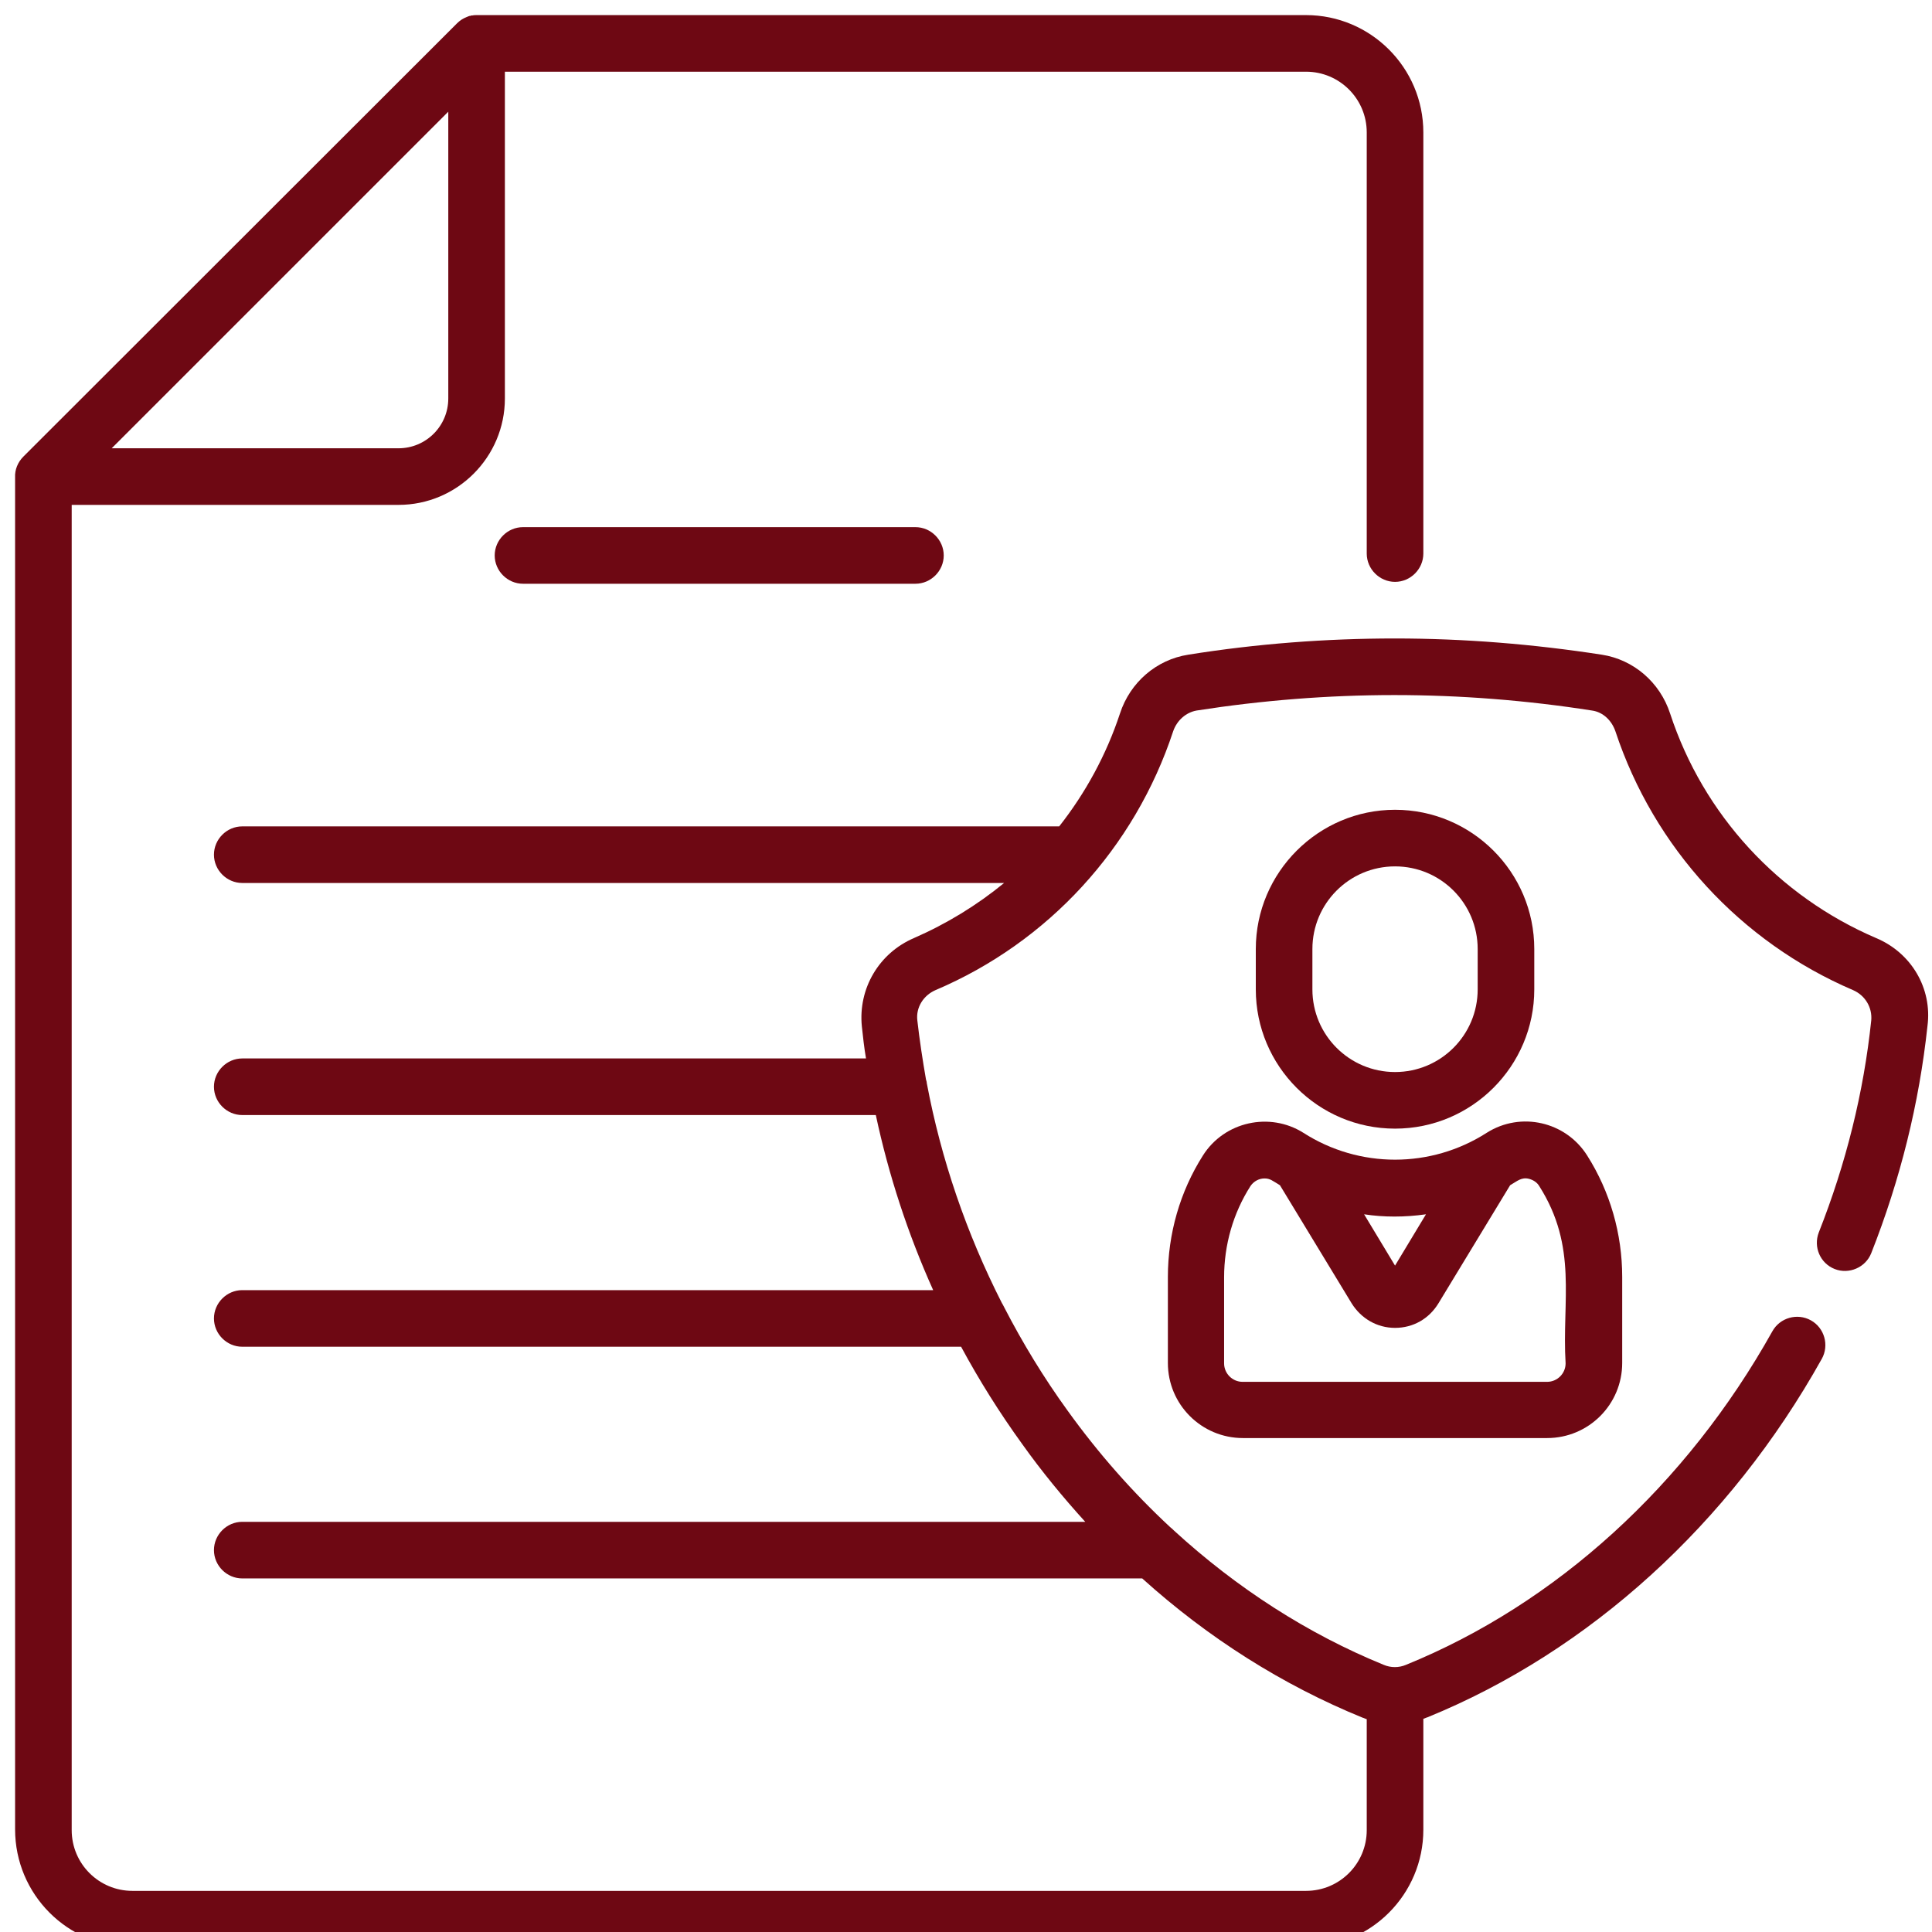
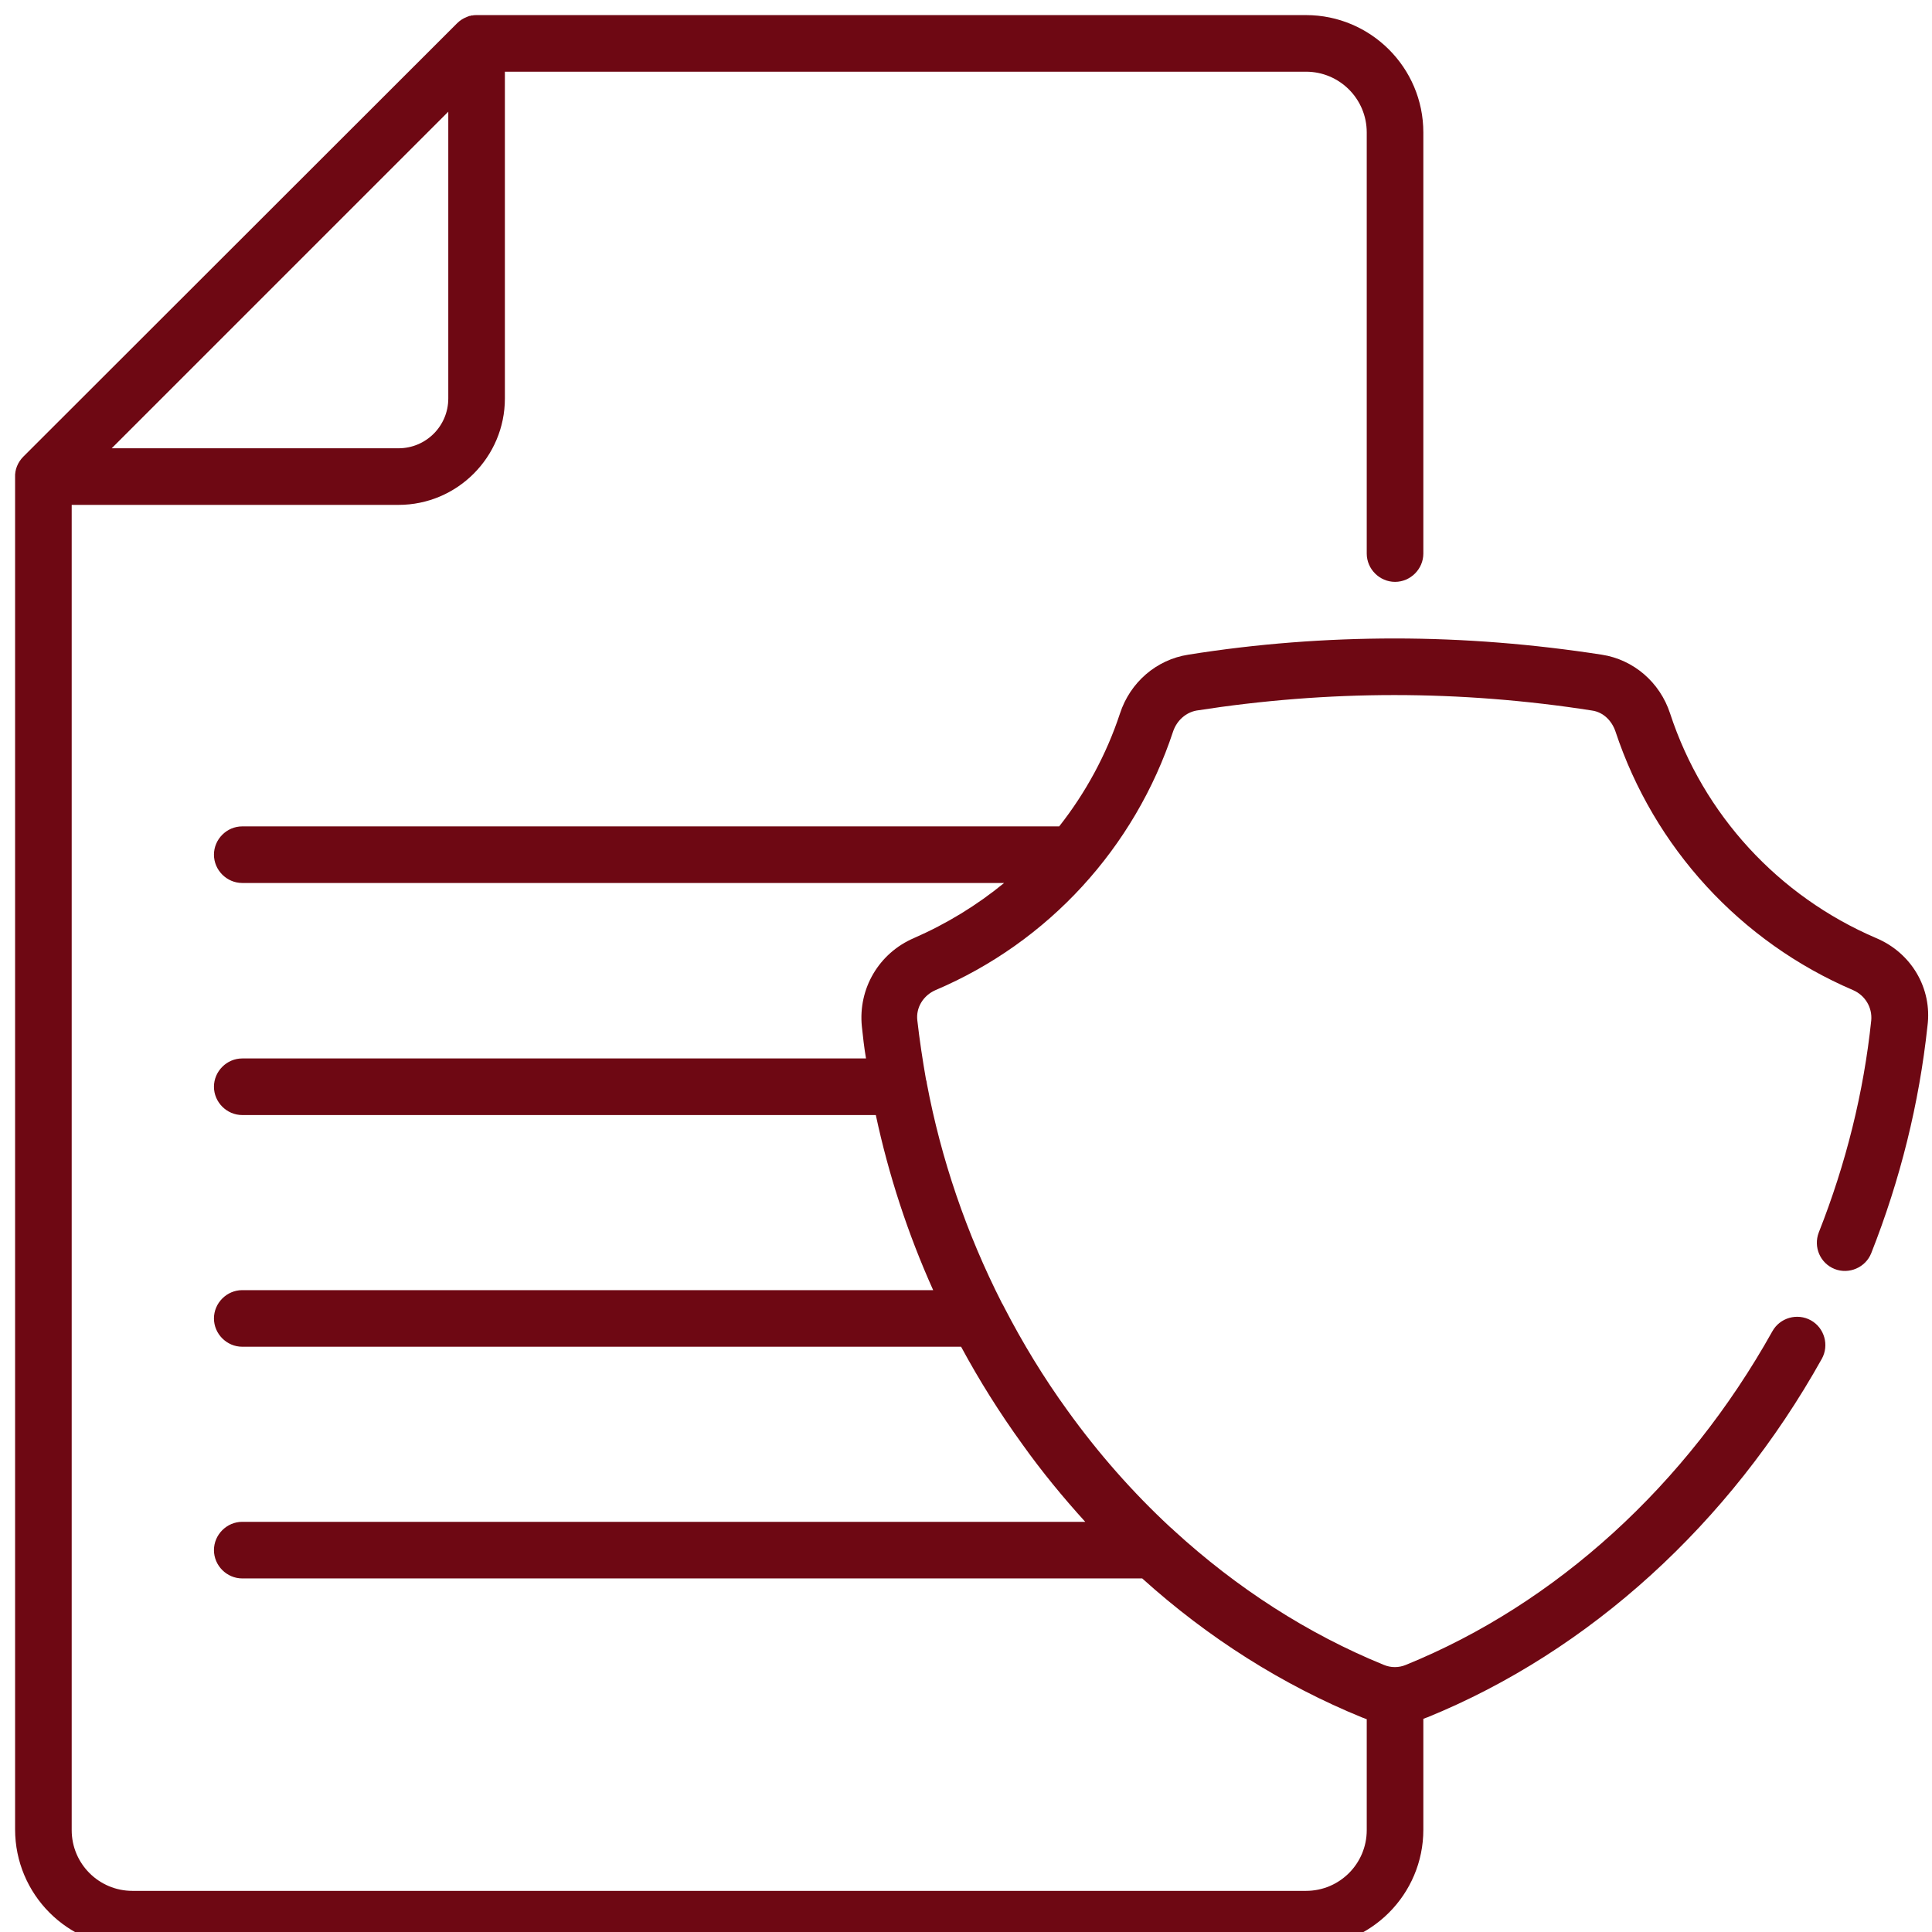
<svg xmlns="http://www.w3.org/2000/svg" version="1.1" id="Capa_1" x="0px" y="0px" width="512px" height="512px" viewBox="0 0 512 512" style="enable-background:new 0 0 512 512;" xml:space="preserve">
  <style type="text/css">
	.st0{fill:#6E0813;}
</style>
  <g>
-     <path class="st0" d="M138.6,139.7c-4.1,0-7.5,3.4-7.5,7.5s3.4,7.5,7.5,7.5h104c4.1,0,7.5-3.4,7.5-7.5s-3.4-7.5-7.5-7.5H138.6z" />
-     <path class="st0" d="M369.7,299.1c20.4,0,36.9-16.6,36.9-36.9v-10.7c0-20.4-16.6-36.9-36.9-36.9s-36.9,16.6-36.9,36.9v10.7   C332.8,282.5,349.3,299.1,369.7,299.1z M347.8,251.5c0-12.1,9.8-21.9,21.9-21.9s21.9,9.8,21.9,21.9v10.7c0,12.1-9.8,21.9-21.9,21.9   s-21.9-9.8-21.9-21.9V251.5z" />
-     <path class="st0" d="M318.8,306.2c-6.1,9.6-9.3,20.8-9.3,32.2v22.8c0,11,8.9,19.9,19.9,19.9H410c11,0,19.9-8.9,19.9-19.9v-22.8   c0-11.4-3.2-22.6-9.3-32.2l0,0c-5.7-9-17.6-11.7-26.6-6c-14.8,9.5-33.8,9.5-48.6,0C336.5,294.6,324.5,297.2,318.8,306.2z    M377.9,321.8l-8.2,13.6l-8.2-13.6C366.7,322.6,372.3,322.6,377.9,321.8z M335.1,312.3c1.5,0,2.1,0.6,4.1,1.8l19,31.3   c2.5,4,6.7,6.5,11.5,6.5s9-2.4,11.5-6.5l19-31.3c1.9-1.1,3-2.2,5-1.7c1.1,0.3,2.1,0.9,2.7,1.9l0,0c10.3,16.2,6,30.3,7,47   c0,2.7-2.2,4.9-4.9,4.9h-80.7c-2.7,0-4.9-2.2-4.9-4.9v-22.8c0-8.6,2.4-17,7-24.2C332.3,313,333.7,312.3,335.1,312.3z" />
    <path class="st0" d="M497.2,248.6c-25.9-11.1-45.8-32.7-54.6-59.5c-2.7-8.3-9.7-14.3-18.1-15.6c-18.1-2.8-36.5-4.3-54.8-4.3   s-36.7,1.4-54.8,4.3c-8.4,1.3-15.4,7.3-18.1,15.6c-3.6,10.9-9.1,21-16.1,29.9H64.2c-4.1,0-7.5,3.4-7.5,7.5s3.4,7.5,7.5,7.5h201.9   c-7.2,5.9-15.2,10.8-23.9,14.6c-9.3,4-14.8,13.4-13.8,23.4c0.3,2.8,0.6,5.6,1.1,8.5H64.2c-4.1,0-7.5,3.4-7.5,7.5s3.4,7.5,7.5,7.5   h167.9c3.4,15.9,8.5,31.5,15.2,46.4H64.2c-4.1,0-7.5,3.4-7.5,7.5s3.4,7.5,7.5,7.5h190.5c4.8,8.9,10.2,17.5,16.2,25.8   c5.2,7.3,10.8,14.1,16.7,20.6H64.2c-4.1,0-7.5,3.4-7.5,7.5s3.4,7.5,7.5,7.5h238.5c17.5,15.8,37.3,28.3,58.4,36.9   c0.4,0.1,0.7,0.3,1.1,0.4v29.4c0,8.9-7.2,16.1-16.1,16.1h-311c-8.9,0-16.1-7.2-16.1-16.1V133.8h86.6c15.6,0,28.2-12.7,28.2-28.2V19   h212.3c8.9,0,16.1,7.2,16.1,16.1v111.6c0,4.1,3.4,7.5,7.5,7.5s7.5-3.4,7.5-7.5V35.1c0-17.2-14-31.1-31.1-31.1H126.4   c-0.4,0-0.8,0-1.2,0.1c0,0,0,0,0,0c-0.1,0-0.1,0-0.2,0c0,0,0,0,0,0c-0.1,0-0.2,0-0.3,0.1c0,0,0,0,0,0c-0.1,0-0.1,0-0.2,0   c0,0,0,0,0,0c-0.1,0-0.2,0.1-0.3,0.1c0,0,0,0,0,0c-0.2,0.1-0.3,0.1-0.5,0.2c0,0,0,0,0,0c-1,0.4-1.8,0.9-2.6,1.7L6.2,121   c-1.5,1.5-2.3,3.5-2.2,5.5v358.3C4,502,17.9,516,35.1,516h311c17.2,0,31.1-14,31.1-31.1v-29.4c0.4-0.1,0.7-0.3,1.1-0.4   c42.9-17.5,80.1-51.3,104.5-95c2-3.6,0.7-8.2-2.9-10.2c-3.6-2-8.2-0.7-10.2,2.9c-22.8,40.8-57.3,72.2-97.1,88.4   c-1.9,0.8-4,0.8-5.9,0c-20.1-8.2-38.9-20.3-55.6-35.6c-0.3-0.3-0.6-0.6-1-0.9c-9.9-9.2-19-19.5-27.2-30.9   c-6.3-8.7-11.9-17.9-16.8-27.4c-0.2-0.4-0.4-0.8-0.6-1.1c-9.4-18.5-16.1-38.1-19.9-58.3c0-0.3-0.1-0.6-0.2-0.9   c-0.9-5.2-1.7-10.4-2.3-15.7c-0.4-3.4,1.6-6.6,4.8-8c29.9-12.7,52.8-37.7,63-68.6c1-2.9,3.4-5,6.2-5.5c17.3-2.7,34.9-4.1,52.4-4.1   s35.2,1.4,52.4,4.1c2.9,0.4,5.2,2.6,6.2,5.5c10.2,30.8,33.1,55.8,63,68.6c3.2,1.4,5.1,4.6,4.8,8c-2,19.1-6.7,38-13.9,56.2   c-1.5,3.9,0.4,8.2,4.2,9.7c3.8,1.5,8.2-0.4,9.7-4.2c7.7-19.5,12.7-39.7,14.9-60.2C512.1,261.9,506.5,252.5,497.2,248.6z    M105.6,118.8h-76l89.2-89.2v76C118.8,112.9,112.9,118.8,105.6,118.8z" />
  </g>
</svg>